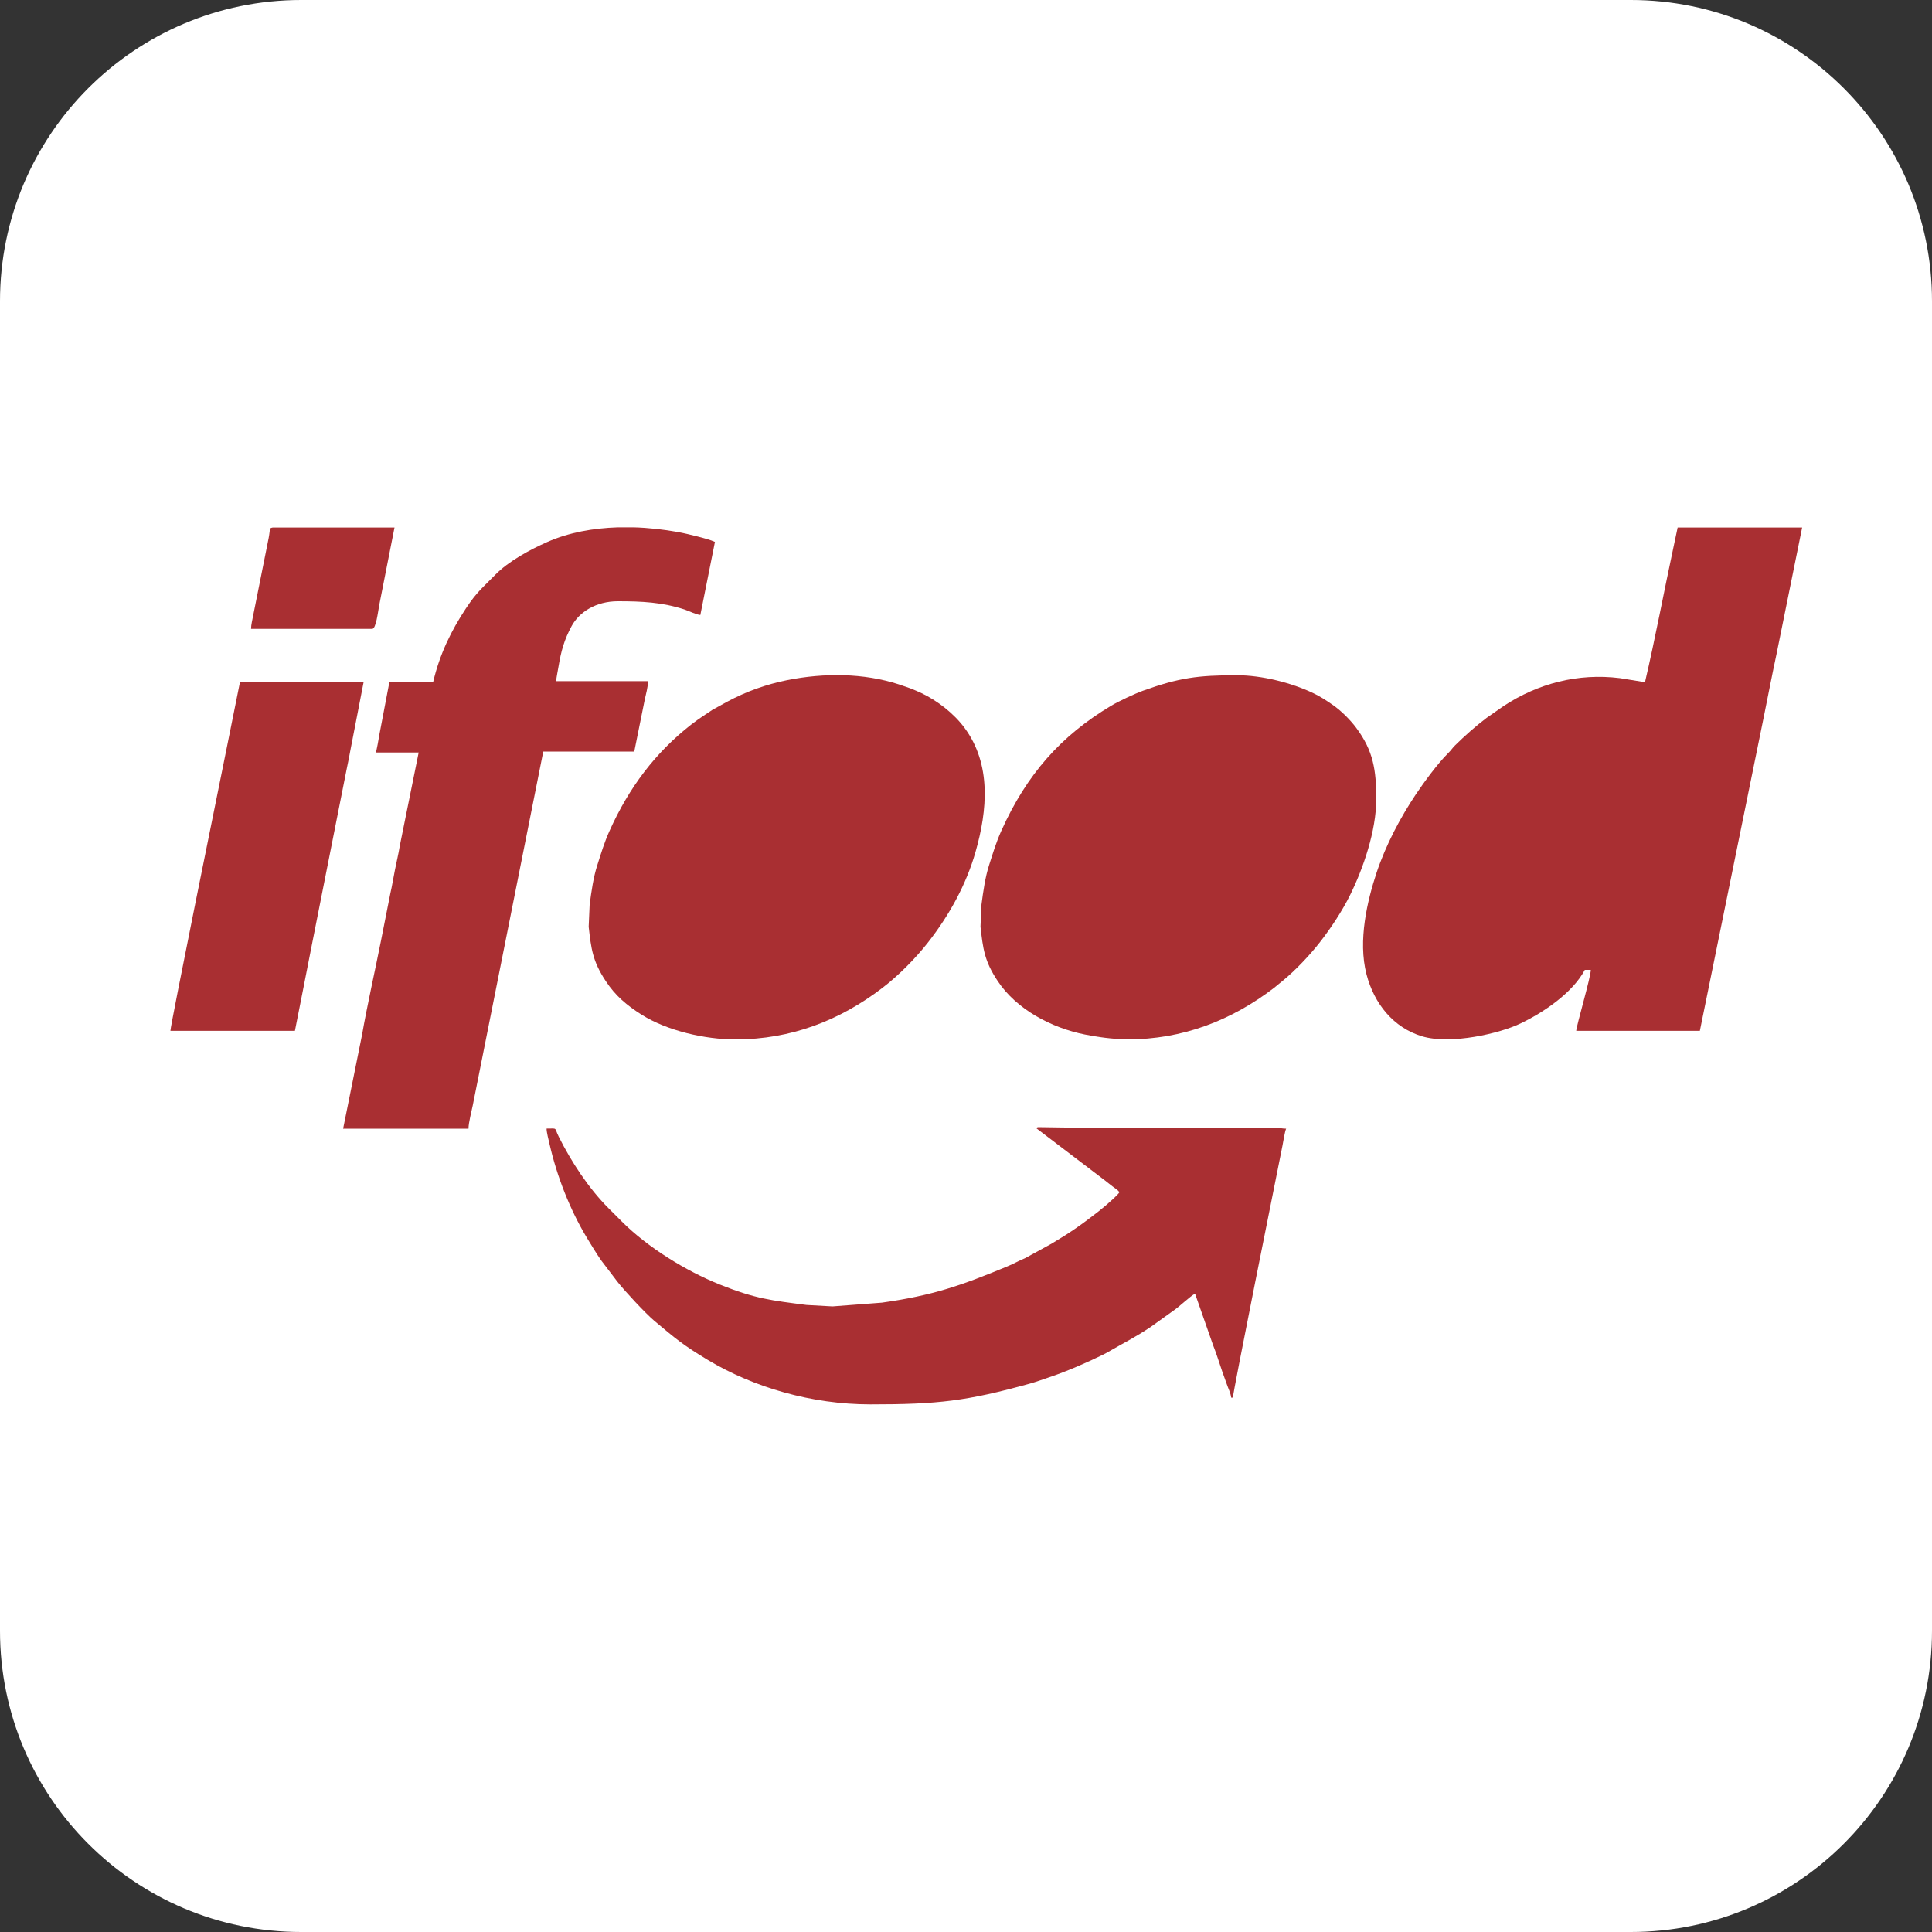
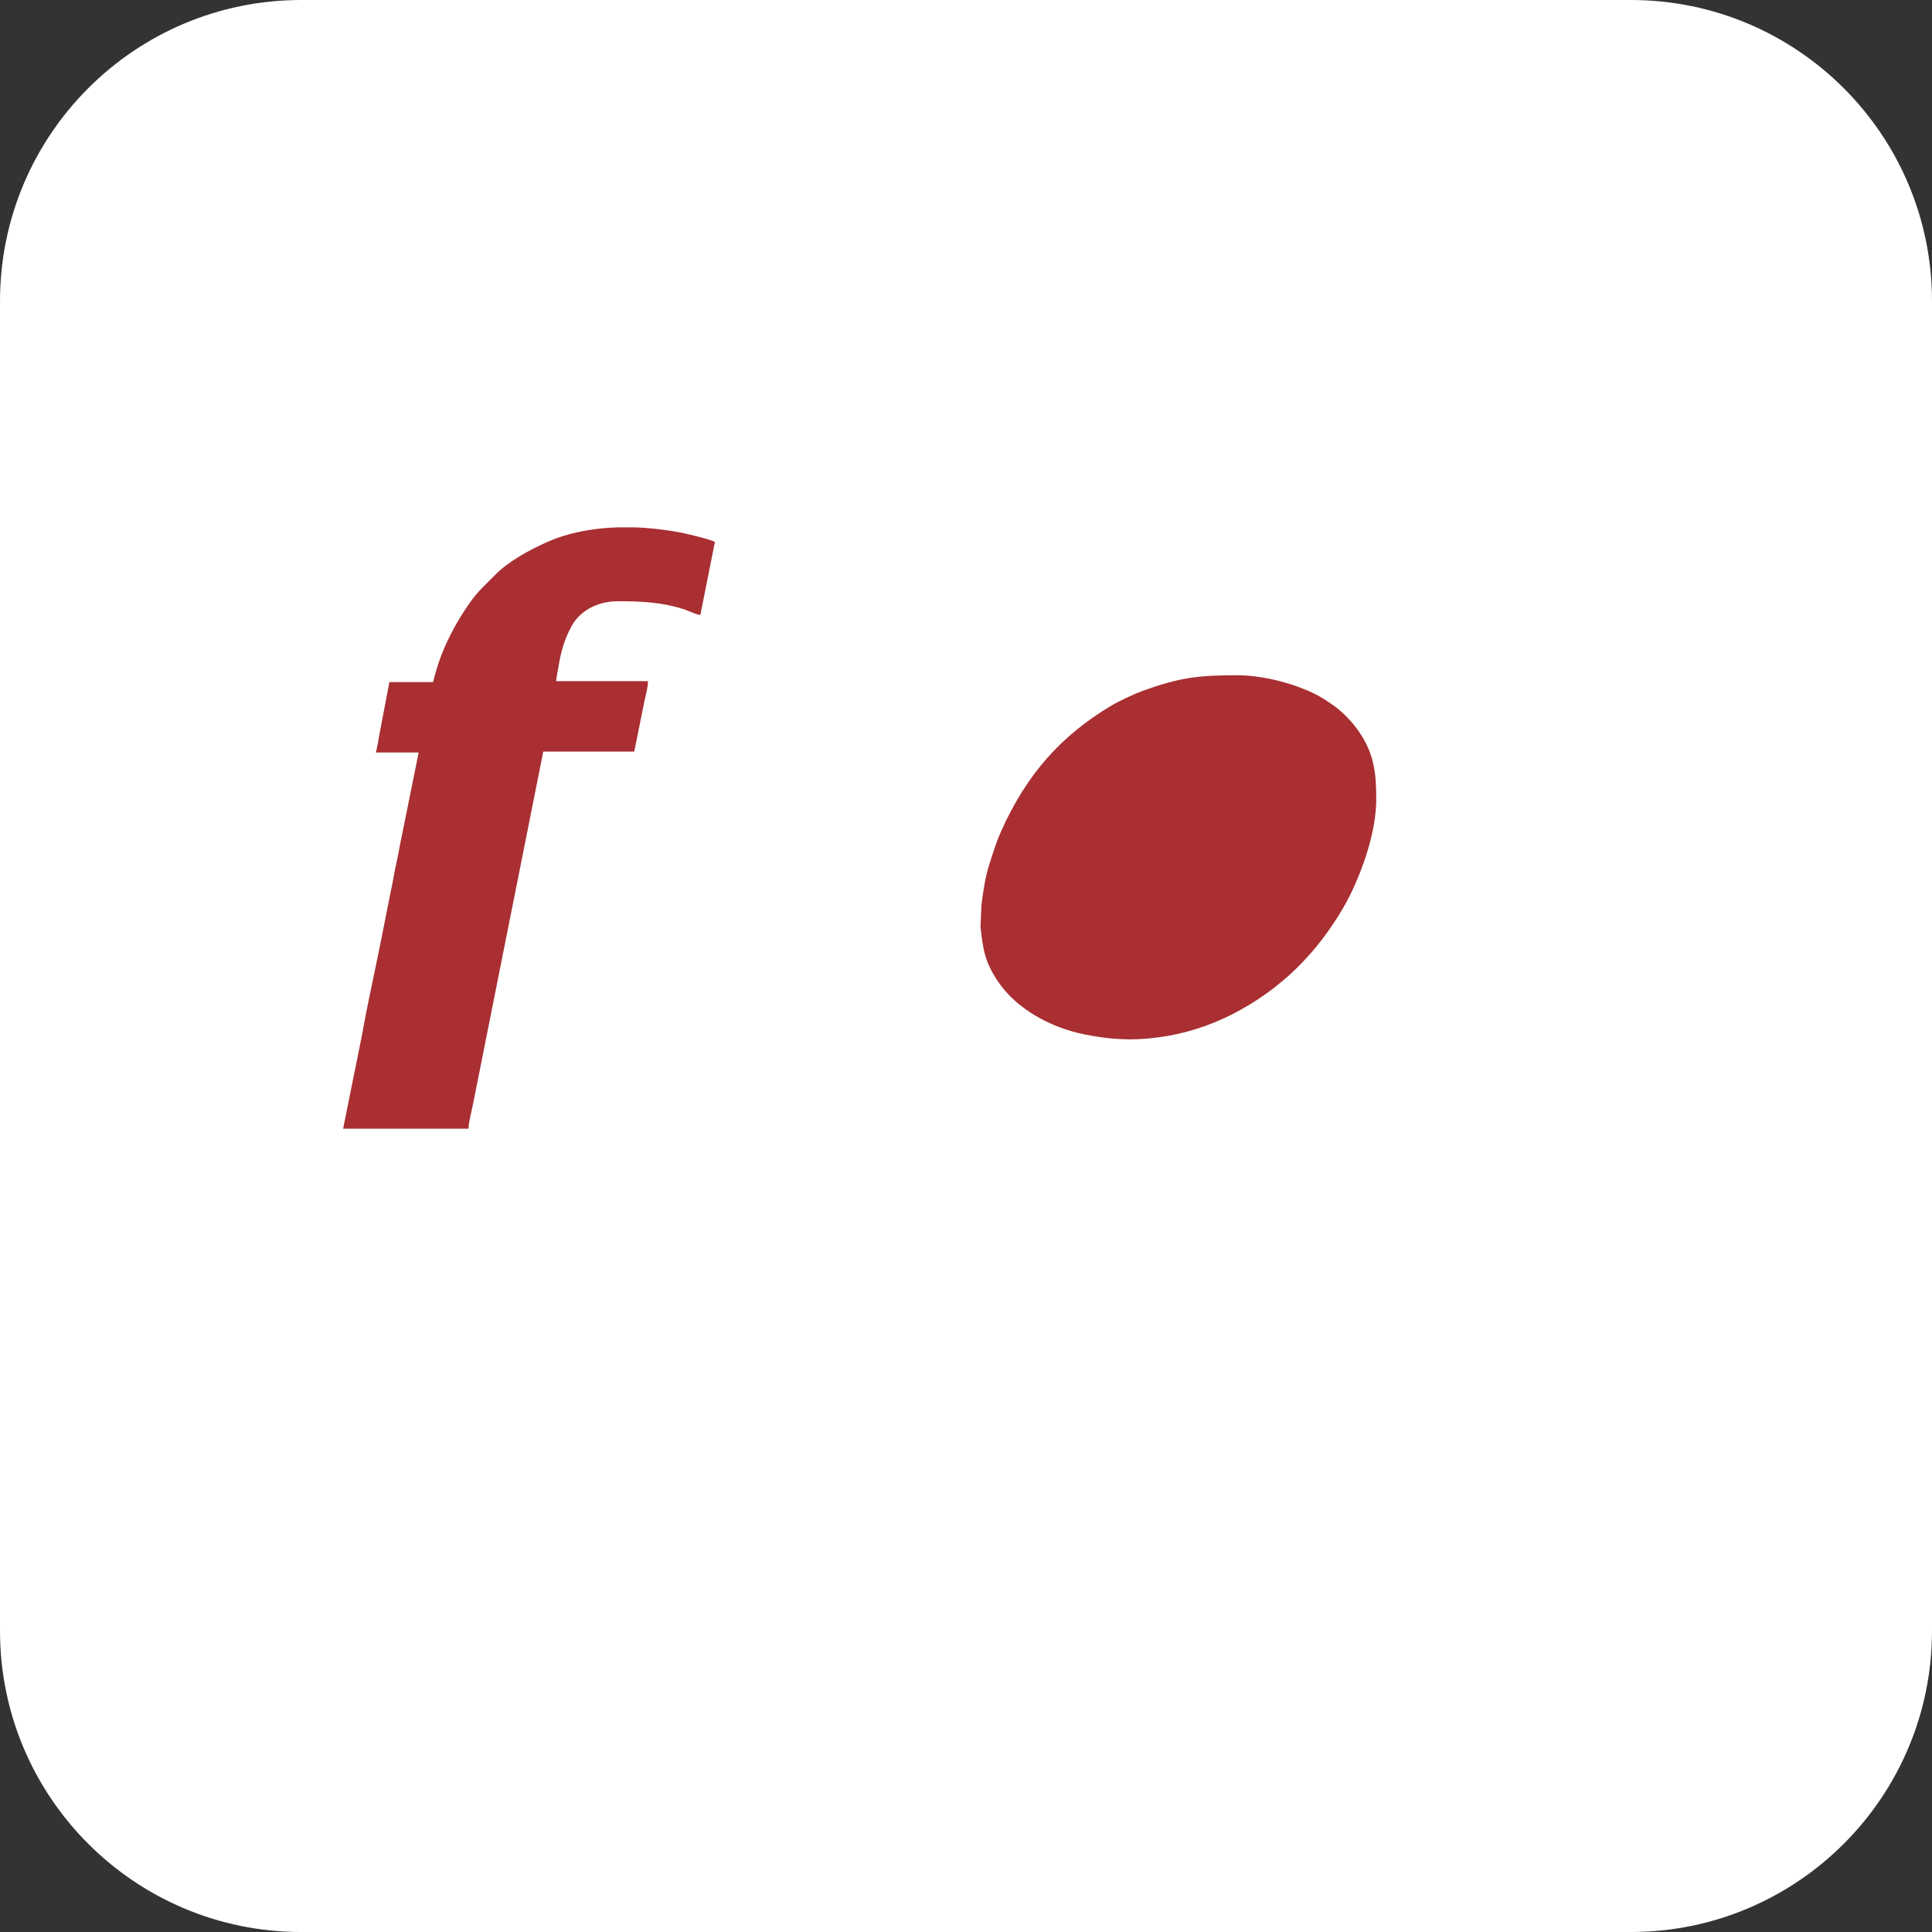
<svg xmlns="http://www.w3.org/2000/svg" width="200" height="200" viewBox="0 0 200 200" fill="none">
  <rect x="0" y="0" width="200" height="200" fill="#333333" stroke="none" />
  <g clip-path="url(#clip0_1287_1287)">
    <path d="M168.82 0H31.18C13.96 0 0 13.96 0 31.18V168.82C0 186.04 13.96 200 31.18 200H168.82C186.04 200 200 186.04 200 168.82V31.18C200 13.96 186.04 0 168.82 0Z" fill="white" />
-     <path fill-rule="evenodd" clip-rule="evenodd" d="M186.559 54.61H173.669L173.249 56.59C172.259 61.2 171.349 66.09 170.289 70.62L167.689 70.2C163.339 69.66 159.199 70.76 155.679 73.07L153.899 74.31C152.779 75.15 151.599 76.2 150.619 77.17C150.329 77.46 150.209 77.68 149.909 77.97C148.829 79.03 147.379 81.02 146.549 82.26C144.989 84.6 143.469 87.43 142.489 90.38C141.559 93.2 140.549 97.36 141.459 100.86C142.249 103.91 144.259 106.39 147.219 107.28C150.209 108.17 155.299 106.97 157.419 105.94C159.779 104.81 162.789 102.79 164.059 100.4H164.679C164.679 101.14 163.219 106.08 163.169 106.71H175.969L182.589 74.2C183.029 72.01 183.439 69.89 183.909 67.69L186.559 54.6V54.61Z" fill="#A92F32" />
    <path fill-rule="evenodd" clip-rule="evenodd" d="M116.68 107.6C122.43 107.6 127.47 105.64 131.88 102.27C132.18 102.04 132.45 101.79 132.76 101.55C134.08 100.48 135.6 98.87 136.65 97.52C137.78 96.07 138.92 94.34 139.74 92.7C141.12 89.91 142.47 86.02 142.47 82.71C142.47 79.7 142.16 77.72 140.4 75.35C139.77 74.5 138.78 73.52 137.92 72.94C137.25 72.48 136.65 72.08 135.92 71.74C133.65 70.66 130.58 69.9 128.07 69.9C124.01 69.9 122.09 70.15 118.3 71.51C117.52 71.79 115.8 72.59 115.04 73.05C109.84 76.15 106.28 80.15 103.65 86.02C103.12 87.2 102.79 88.3 102.39 89.56C101.99 90.79 101.78 92.28 101.6 93.66L101.5 95.93C101.76 98.21 101.9 99.48 103.27 101.54C105.23 104.51 108.88 106.41 112.3 107.09C113.63 107.35 115.15 107.58 116.69 107.58L116.68 107.6Z" fill="#A92F32" />
-     <path fill-rule="evenodd" clip-rule="evenodd" d="M76.139 107.6C81.889 107.6 86.93 105.64 91.34 102.27C93.009 101 94.809 99.18 96.1 97.52C98.26 94.75 100.019 91.59 100.989 88.18C102.219 83.88 102.639 79.12 99.85 75.35C98.74 73.85 97.049 72.54 95.37 71.74C94.99 71.56 94.639 71.42 94.249 71.26L93.059 70.85C89.409 69.66 85.299 69.65 81.519 70.4C79.309 70.84 77.23 71.59 75.299 72.63L73.749 73.48C73.48 73.65 73.269 73.8 72.999 73.98C72.469 74.33 72.049 74.62 71.549 75.01C67.87 77.88 65.12 81.5 63.09 86.03C62.559 87.21 62.23 88.31 61.83 89.57C61.429 90.8 61.219 92.29 61.039 93.67L60.94 95.94C61.2 98.22 61.34 99.49 62.7 101.55C63.719 103.1 64.889 104.07 66.419 105.04C69.04 106.69 72.939 107.6 76.129 107.6H76.139Z" fill="#A92F32" />
    <path fill-rule="evenodd" clip-rule="evenodd" d="M44.84 70.61H40.309L39.27 76.06C39.19 76.48 39.02 77.64 38.889 77.9H43.34L41.38 87.59C41.249 88.43 41.05 89.19 40.889 90.03C40.709 90.91 40.599 91.67 40.41 92.48L39.44 97.38C38.88 100.21 37.959 104.33 37.489 107.07L35.52 116.84H48.499C48.499 116.23 48.819 115.03 48.94 114.43L56.239 77.8H65.659L66.749 72.4C66.859 71.85 67.079 71.17 67.079 70.51H57.569C57.609 70.07 57.749 69.42 57.819 68.99C58.08 67.41 58.419 66.2 59.169 64.82C59.959 63.35 61.7 62.24 63.969 62.24C66.43 62.24 68.559 62.34 70.85 63.09C71.34 63.25 72.049 63.62 72.499 63.66L74.01 56.1C73.57 55.89 72.74 55.67 72.18 55.53C71.469 55.35 70.9 55.21 70.15 55.07C68.68 54.81 67.129 54.63 65.579 54.59H63.959C61.41 54.67 58.889 55.12 56.669 56.1C54.88 56.89 52.65 58.09 51.27 59.5C49.95 60.85 49.38 61.25 48.239 62.97C46.709 65.28 45.52 67.71 44.84 70.6V70.61Z" fill="#A92F32" />
-     <path fill-rule="evenodd" clip-rule="evenodd" d="M115.88 123.43C115.64 123.78 114.87 124.43 114.48 124.78L113.75 125.38C111.94 126.79 110.88 127.54 108.85 128.75L106.15 130.23C105.44 130.52 104.98 130.81 104.27 131.1C99.58 133.05 96.58 134.11 91.3 134.85L86.18 135.24L83.49 135.09C79.86 134.62 78.22 134.46 74.5 132.97C70.97 131.55 67.04 129.12 64.38 126.46C63.9 125.98 63.48 125.56 63 125.08C60.93 123.01 59.16 120.3 57.85 117.69C57.34 116.68 57.78 116.83 56.58 116.83C56.59 117.27 56.78 117.95 56.88 118.4C57.65 121.79 59.01 125.24 60.75 128.13C61.24 128.93 61.69 129.69 62.23 130.47L63.92 132.69C64.66 133.64 66.84 135.98 67.72 136.72C69.95 138.59 70.74 139.26 73.27 140.78C77.99 143.61 83.99 145.38 90.1 145.38C97.13 145.38 100.07 145.04 106.62 143.23C107.27 143.05 107.94 142.8 108.63 142.57C110.4 141.98 112.62 141.01 114.2 140.23C114.5 140.08 114.73 139.95 115 139.79C116.55 138.89 117.45 138.48 119.14 137.35L121.47 135.68C122.1 135.26 123.21 134.18 123.71 133.92L125.58 139.26C125.93 140.13 126.2 141.04 126.52 141.96C126.68 142.43 126.84 142.83 126.99 143.27C127.13 143.7 127.41 144.23 127.45 144.68H127.63C127.63 144.12 131.98 122.52 132.76 118.6C132.84 118.19 133.01 117.1 133.14 116.84C132.74 116.84 132.52 116.75 131.98 116.75H112.51C111.94 116.75 107.45 116.68 107.45 116.68C107.14 116.76 107.3 116.79 107.43 116.91L114.41 122.22C114.7 122.44 114.88 122.6 115.16 122.81C115.41 123 115.72 123.18 115.89 123.42L115.88 123.43Z" fill="#A92F32" />
-     <path fill-rule="evenodd" clip-rule="evenodd" d="M17.64 106.71H30.53L31.41 102.26C31.71 100.74 32 99.22 32.3 97.73L35.87 79.7C36.02 78.97 36.18 78.22 36.31 77.47L37.64 70.62H24.84L23.5 77.28C22.61 81.69 17.65 106.09 17.64 106.72V106.71Z" fill="#A92F32" />
-     <path fill-rule="evenodd" clip-rule="evenodd" d="M25.999 65.1H38.529C38.929 65.1 39.129 63.32 39.259 62.63L40.839 54.61H28.219C27.829 54.69 27.999 54.71 27.809 55.71L26.209 63.71C26.129 64.17 25.989 64.66 25.989 65.1H25.999Z" fill="#A92F32" />
  </g>
  <defs>
    <clipPath id="clip0_1287_1287">
      <rect width="200" height="200" fill="white" />
    </clipPath>
  </defs>
</svg>